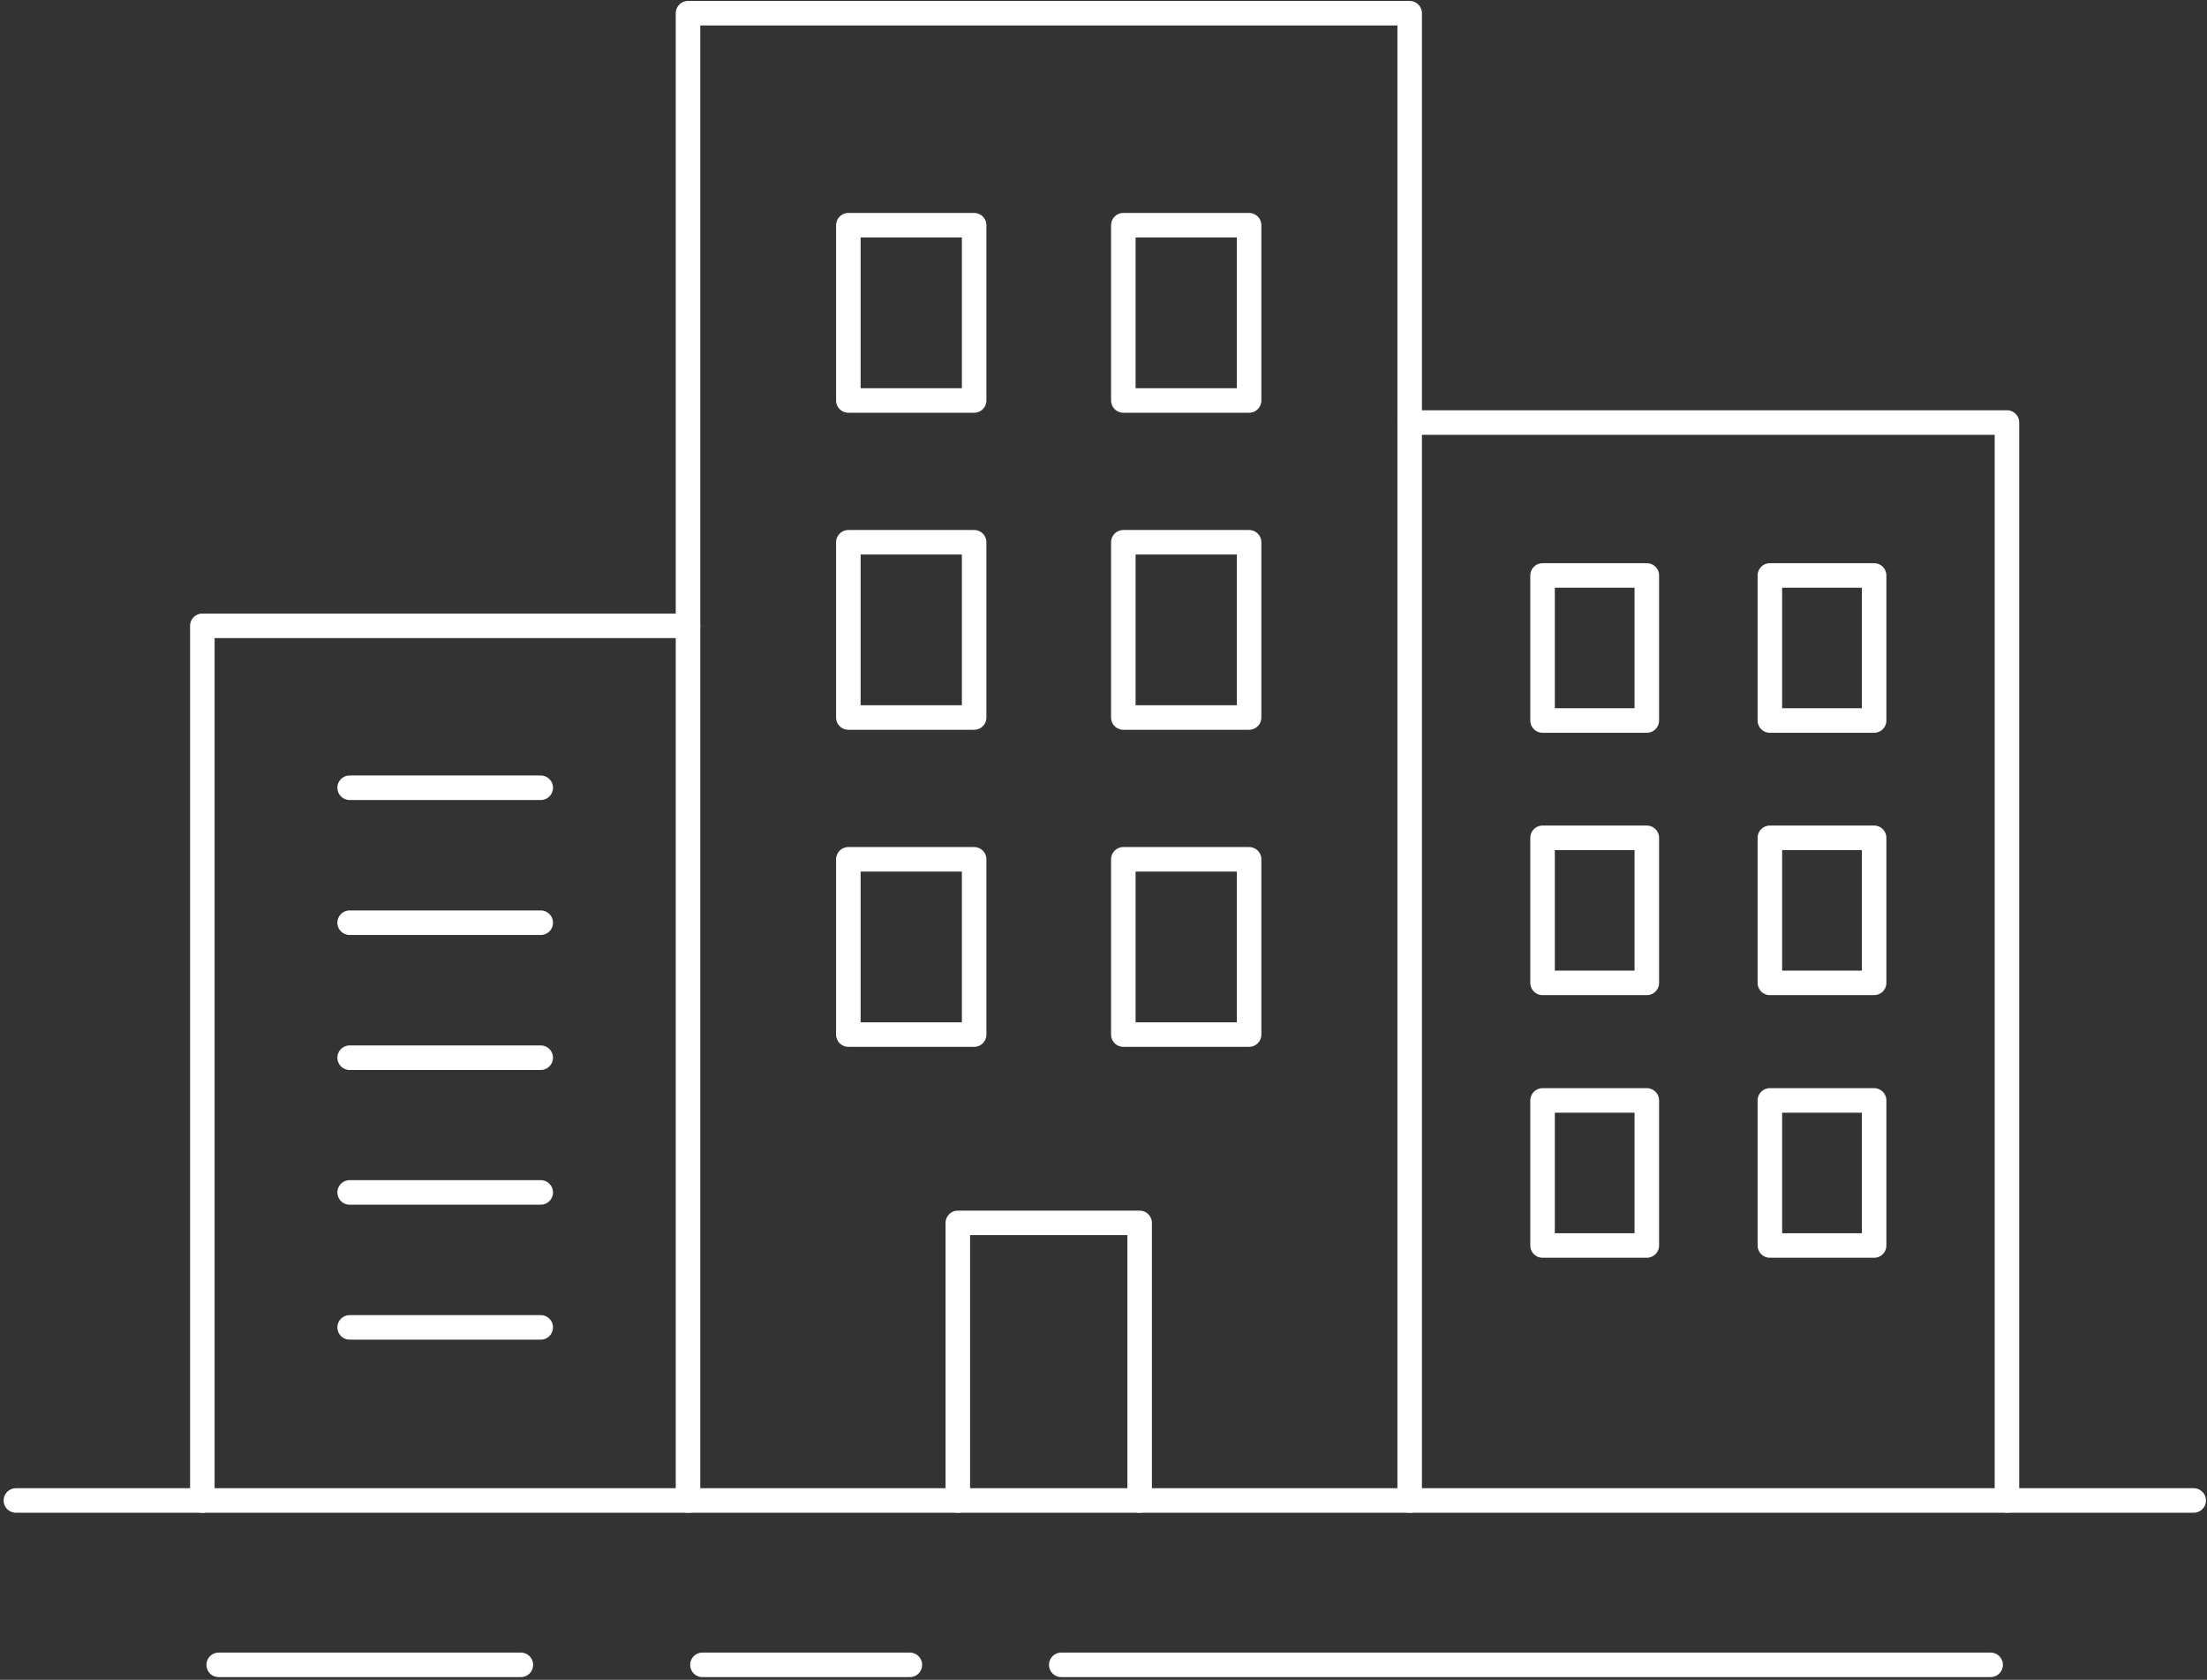
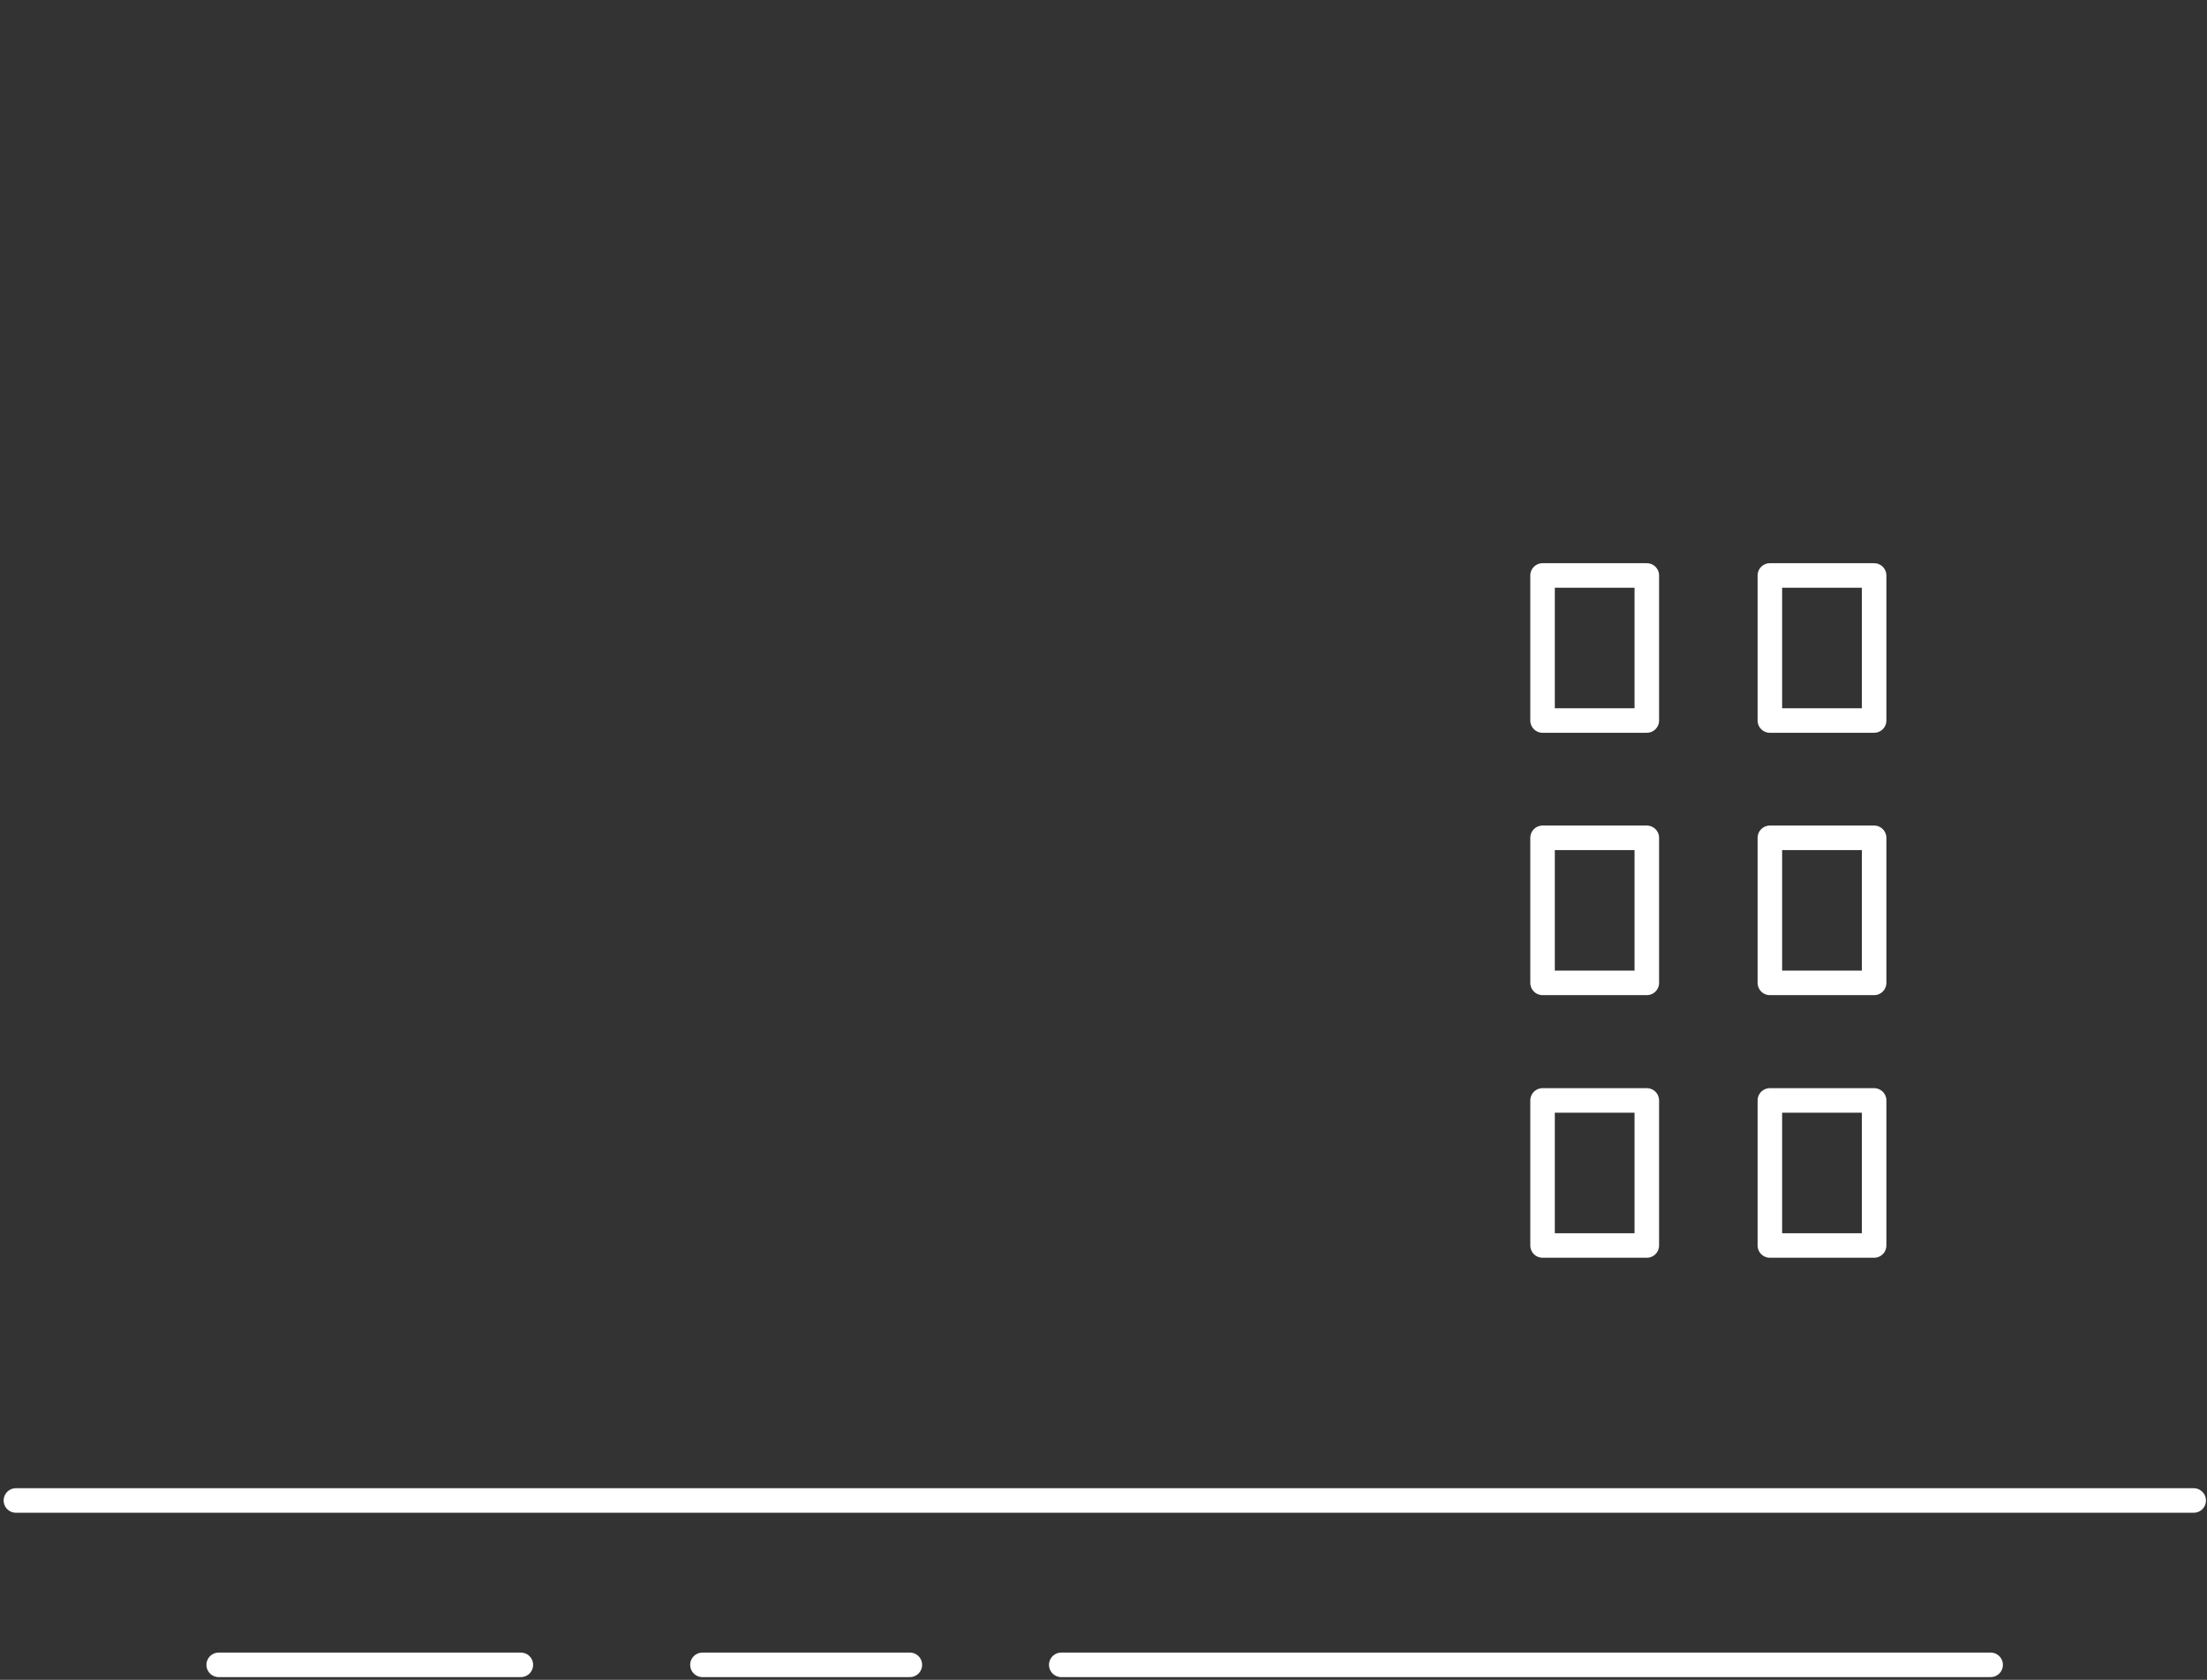
<svg xmlns="http://www.w3.org/2000/svg" width="180" height="137" fill="none">
  <rect width="100%" height="100%" fill="#333333" stroke="none" />
-   <path d="M56.113 122.374V1.078h58.858v121.296" stroke="#fff" stroke-width="2" stroke-linecap="round" stroke-linejoin="round" />
-   <path d="M92.948 122.374V99.735h-14.83v22.639M56.113 51.04h-39.61v71.335m27.599-58.129H28.516m15.586 11.008H28.516m15.586 11.009H28.516M44.102 97.25H28.516m15.586 11.008H28.516m50.933-89.89H69.19v14.294h10.26V18.368zm22.426 0H91.617v14.294h10.258V18.368zM79.449 44.226H69.19v14.293h10.26V44.226zm22.426 0H91.617v14.293h10.258V44.226zM79.449 70.083H69.19v14.294h10.26V70.083zm22.426 0H91.617v14.294h10.258V70.083zm13.098-35.623h48.711v87.914" stroke="#fff" stroke-width="2" stroke-linecap="round" stroke-linejoin="round" />
  <path d="M134.312 46.933h-8.503v11.83h8.503v-11.83zm18.539 0h-8.503v11.83h8.503v-11.83zM134.312 68.33h-8.503v11.83h8.503V68.33zm18.539 0h-8.503v11.83h8.503V68.33zm-18.539 21.418h-8.503v11.83h8.503v-11.83zm18.539 0h-8.503v11.83h8.503v-11.83zM1.297 122.375h177.618m-92.36 13.405h75.798m-144.517 0H42.48m14.81 0h16.917" stroke="#fff" stroke-width="2" stroke-linecap="round" stroke-linejoin="round" />
</svg>